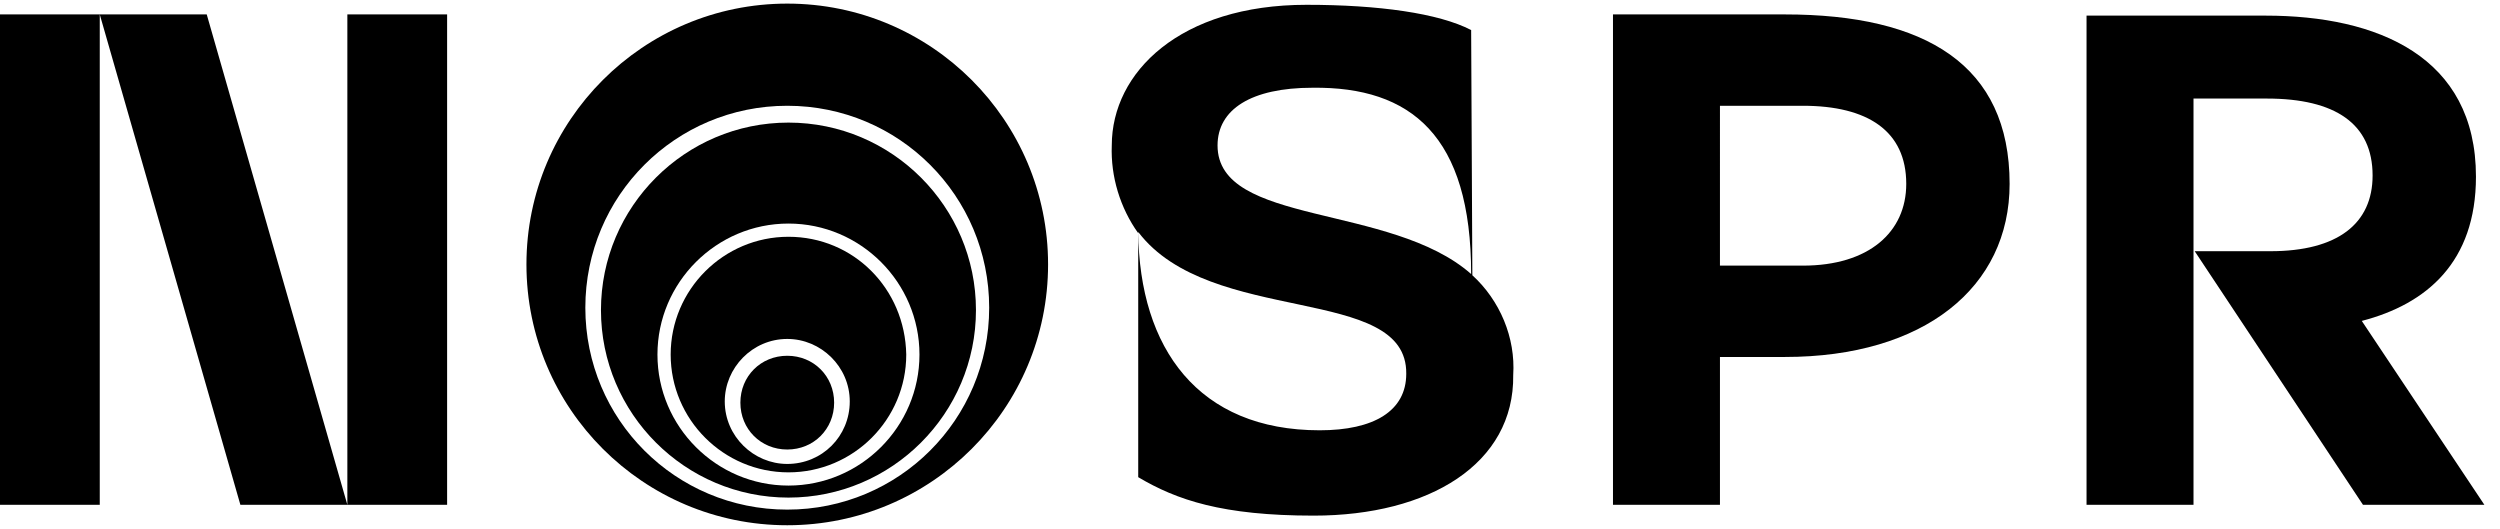
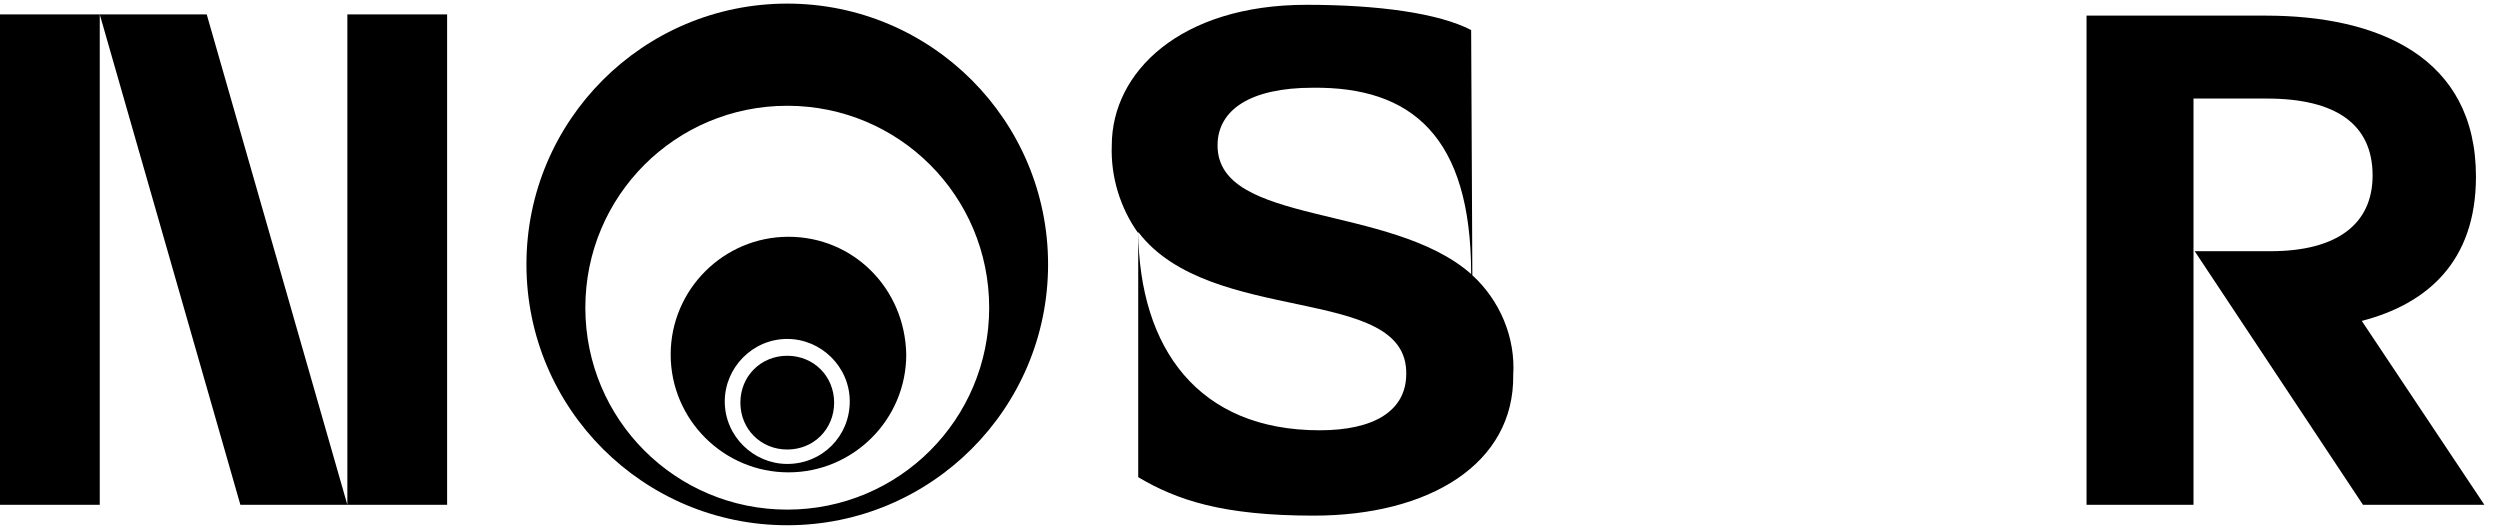
<svg xmlns="http://www.w3.org/2000/svg" class="svg-logo" width="208px" height="44px" viewBox="0 0 208 44">
  <g class="logo-letters">
    <g>
      <path d="M188.6,8.2c5.7,0,8.8,2.1,8.8,6.4c0,4-2.9,6.3-8.5,6.3h-6.3L196.6,42h10.1l-10.2-15.3c5.4-1.4,9.5-4.9,9.5-12  c0-10-8.2-13.4-17.5-13.4h-14.9V42h8.9V8.2H188.6z" />
    </g>
    <g>
-       <path d="M150,8.8c5.4,0,8.6,2.1,8.6,6.5c0,4-3.1,6.8-8.6,6.8h-6.9V8.8H150z M134.2,1.2V42h8.9V29.7h5.4c11.6,0,18.7-5.8,18.7-14.4  c0-9.9-7-14.1-18.7-14.1L134.2,1.2z" />
-     </g>
+       </g>
    <g>
      <path d="M117,31.1c0,3.1-2.7,4.7-7.2,4.7c-10.1,0-15-6.8-15.1-16.5C100.7,27.2,117.1,23.6,117,31.1z M101.3,12.1  c0-3,2.8-4.8,7.9-4.8c8.2-0.1,13.2,4,13.2,15.5C115.7,16.9,101.3,18.8,101.3,12.1z M122.4,2.5c-2.7-1.4-7.7-2.1-13.7-2.1  C98.2,0.4,92.5,6,92.5,12.1c-0.1,2.6,0.7,5.2,2.2,7.3v20.3c3.2,1.9,7,3.2,14.6,3.2c9.6,0,16.7-4.3,16.6-11.7  c0.2-3.1-1.1-6.2-3.4-8.3L122.4,2.5z" />
    </g>
    <g>
      <path d="M28.9,42h8.3V1.2h-8.3V42z M8.3,42V1.2H0V42H8.3z M17.2,1.2H8.3L20,42h8.9L17.2,1.2z" />
    </g>
  </g>
  <clipPath id="logo-circles-mask">
    <circle cx="65.5" cy="22" r="21.7" />
  </clipPath>
  <g class="logo-circles" style="clip-path: url(#logo-circles-mask);">
-     <path id="logo-circle-5" d="M65.5,0.3c-12,0-21.7,9.7-21.7,21.7c0,12,9.7,21.7,21.7,21.7S87.2,34,87.2,22  C87.2,10,77.5,0.3,65.5,0.3z M65.5,44.8c-12.6,0-22.8-10.2-22.8-22.8S52.9-0.8,65.5-0.8S88.3,9.4,88.3,22S78.1,44.8,65.5,44.8z" />
    <path id="logo-circle-4" d="M65.5,0.3c-12,0-21.7,9.7-21.7,21.7c0,12,9.7,21.7,21.7,21.7S87.2,34,87.2,22  C87.2,10,77.5,0.3,65.5,0.3z M65.5,44.8c-12.6,0-22.8-10.2-22.8-22.8S52.9-0.8,65.5-0.8S88.3,9.4,88.3,22S78.1,44.8,65.5,44.8z" data-original="M65.5,0.3c-12,0-21.7,9.7-21.7,21.7c0,12,9.7,21.7,21.7,21.7S87.2,34,87.2,22  C87.2,10,77.5,0.3,65.5,0.3z M65.5,42.4c-9.3,0-16.8-7.5-16.8-16.8S56.2,8.8,65.5,8.8s16.8,7.5,16.8,16.8S74.8,42.4,65.5,42.4z" />
    <path id="logo-circle-3" d="M65.5,0.3c-12,0-21.7,9.7-21.7,21.7c0,12,9.7,21.7,21.7,21.7S87.2,34,87.2,22  C87.2,10,77.5,0.3,65.5,0.3z M65.5,42.4c-9.3,0-16.8-7.5-16.8-16.8S56.2,8.8,65.5,8.8s16.8,7.5,16.8,16.8S74.8,42.4,65.5,42.4z" data-original="M65.6,10.2c-8.6,0-15.6,7-15.6,15.6s7,15.6,15.6,15.6s15.6-7,15.6-15.6S74.2,10.2,65.6,10.2z   M65.6,40.4c-6,0-10.9-4.9-10.9-10.9c0-6,4.9-10.9,10.9-10.9c6,0,10.9,4.9,10.9,10.9C76.5,35.5,71.6,40.4,65.6,40.4z" />
-     <path id="logo-circle-2" d="M65.6,10.2c-8.6,0-15.6,7-15.6,15.6s7,15.6,15.6,15.6s15.6-7,15.6-15.6S74.2,10.2,65.6,10.2z   M65.6,40.4c-6,0-10.9-4.9-10.9-10.9c0-6,4.9-10.9,10.9-10.9c6,0,10.9,4.9,10.9,10.9C76.5,35.5,71.6,40.4,65.6,40.4z" data-original="M65.6,19.7c-5.4,0-9.8,4.4-9.8,9.8c0,5.4,4.4,9.8,9.8,9.8c5.4,0,9.8-4.4,9.8-9.8  C75.3,24,71,19.7,65.6,19.7z M65.5,38.6c-2.8,0-5.2-2.3-5.2-5.2c0-2.8,2.3-5.2,5.2-5.2c2.8,0,5.2,2.3,5.2,5.2  C70.7,36.3,68.4,38.6,65.5,38.6z" />
    <path id="logo-circle-1" d="M65.6,19.7c-5.4,0-9.8,4.4-9.8,9.8c0,5.4,4.4,9.8,9.8,9.8c5.4,0,9.8-4.4,9.8-9.8  C75.3,24,71,19.7,65.6,19.7z M65.5,38.6c-2.8,0-5.2-2.3-5.2-5.2c0-2.8,2.3-5.2,5.2-5.2c2.8,0,5.2,2.3,5.2,5.2  C70.7,36.3,68.4,38.6,65.5,38.6z" data-original="M65.5,29.6c-2.2,0-3.9,1.7-3.9,3.9c0,2.2,1.7,3.9,3.9,3.9c2.2,0,3.9-1.7,3.9-3.9  C69.4,31.3,67.7,29.6,65.5,29.6z M65.5,36.8C65.5,36.8,65.5,36.8,65.5,36.8C65.5,36.8,65.5,36.8,65.5,36.8  C65.5,36.8,65.5,36.8,65.5,36.8C65.5,36.8,65.5,36.8,65.5,36.8z" />
    <path id="logo-circle" d="M65.5,29.6c-2.2,0-3.9,1.7-3.9,3.9c0,2.2,1.7,3.9,3.9,3.9c2.2,0,3.9-1.7,3.9-3.9  C69.4,31.3,67.7,29.6,65.5,29.6z M65.5,36.8C65.5,36.8,65.5,36.8,65.5,36.8C65.5,36.8,65.5,36.8,65.5,36.8  C65.5,36.8,65.5,36.8,65.5,36.8C65.5,36.8,65.5,36.8,65.5,36.8z" data-original="M65.5,36.8C65.5,36.8,65.5,36.8,65.5,36.8C65.5,36.8,65.5,36.8,65.5,36.8C65.5,36.8,65.5,36.8,65.5,36.8  C65.5,36.8,65.5,36.8,65.5,36.8z" />
  </g>
</svg>